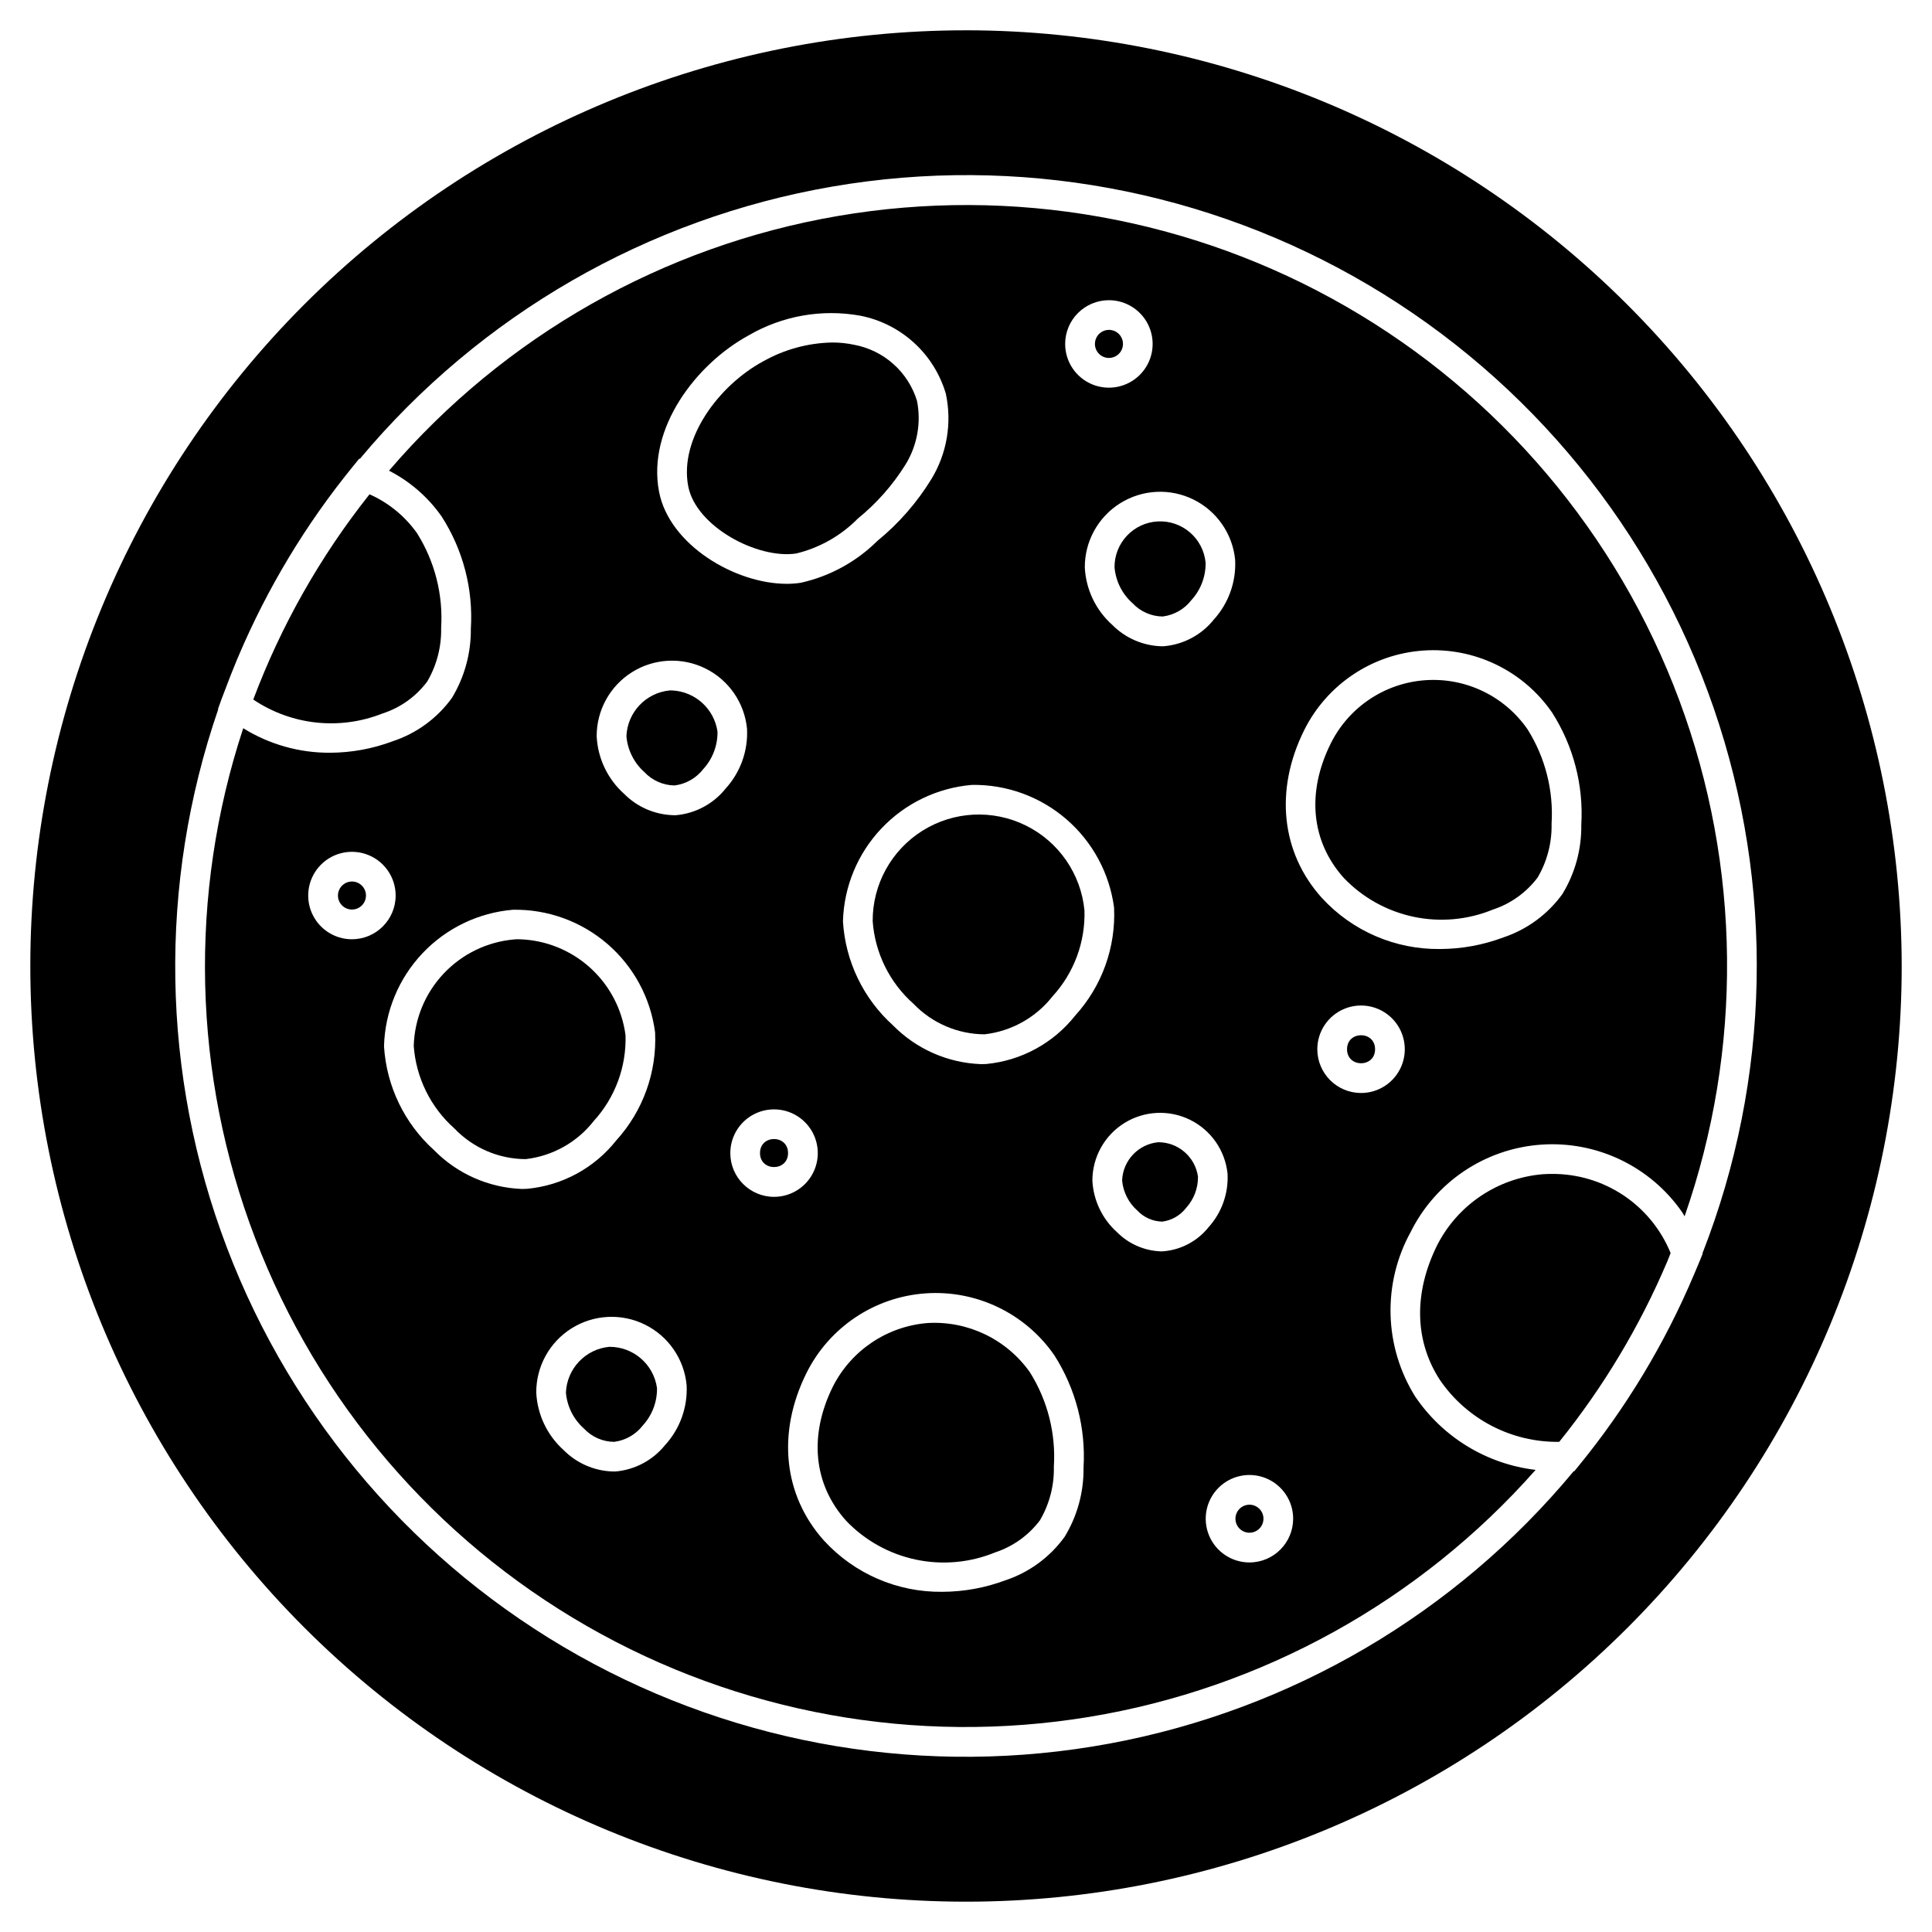
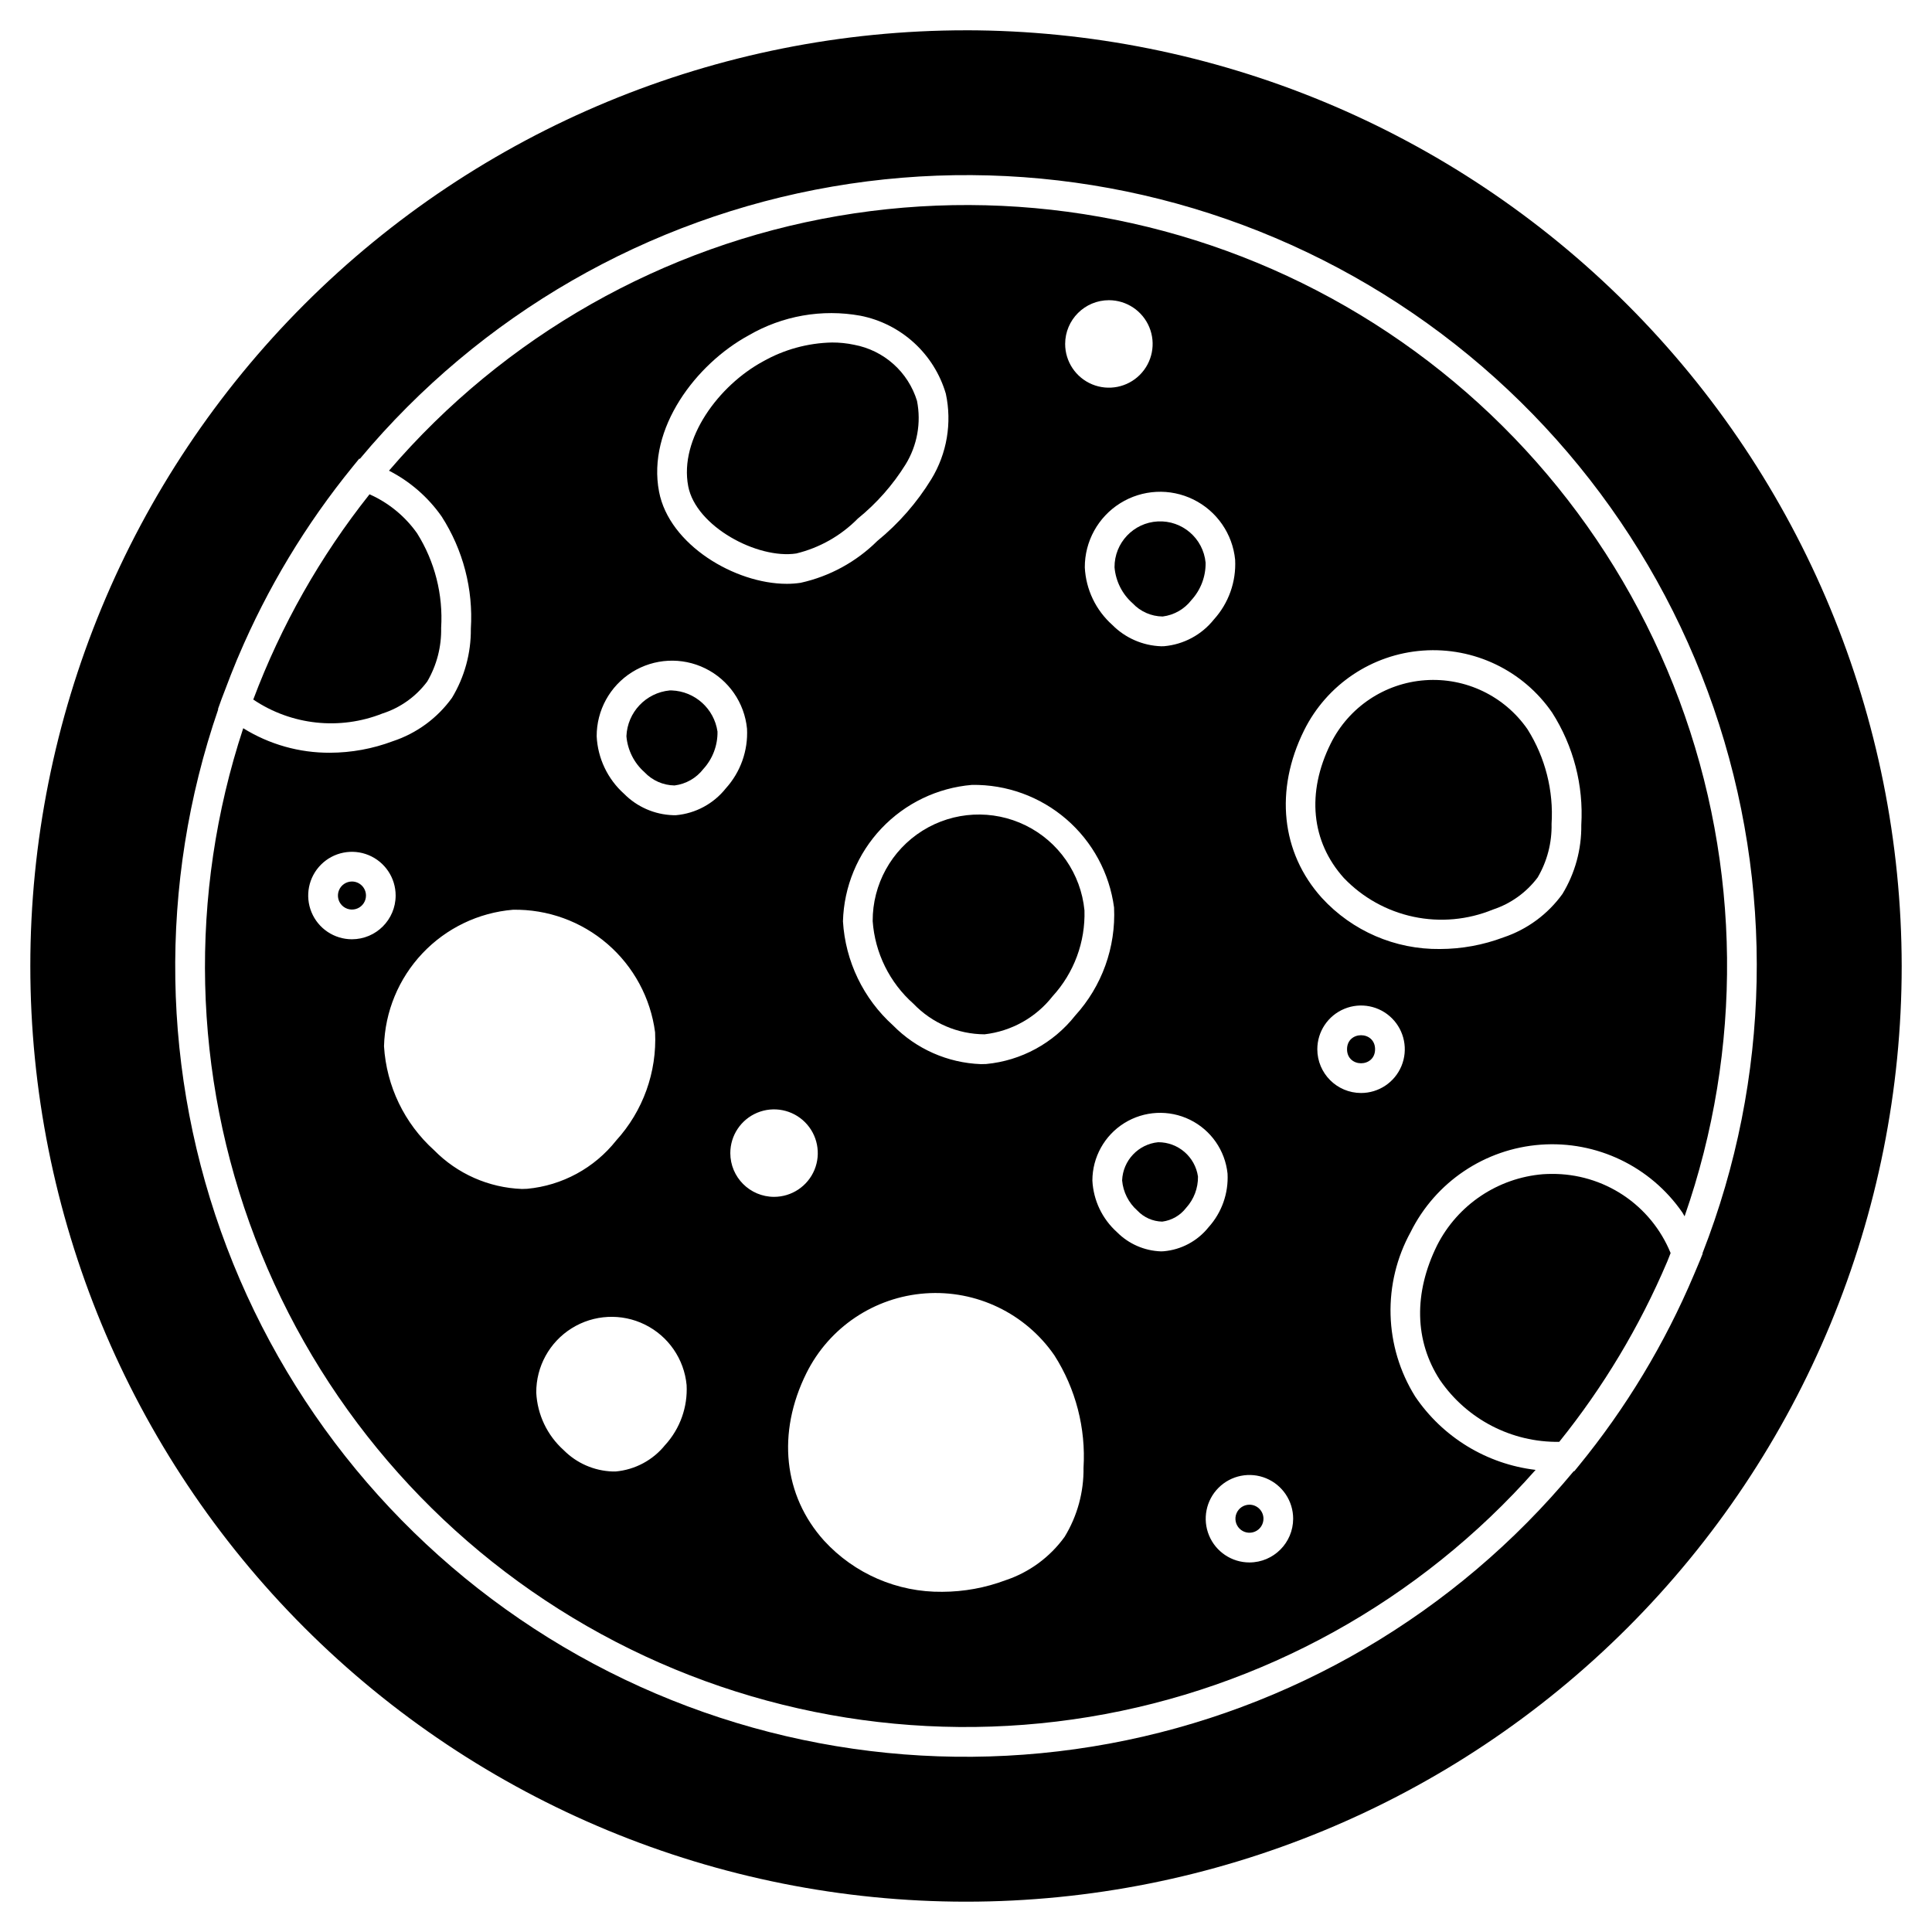
<svg xmlns="http://www.w3.org/2000/svg" fill="#000000" width="800px" height="800px" version="1.1" viewBox="144 144 512 512">
  <g>
-     <path d="m352.84 449.57c0 4.953-7.43 4.953-7.43 0 0-4.957 7.43-4.957 7.43 0" />
-     <path d="m309.77 418.33c-0.906-6.894-4.242-13.238-9.402-17.895-5.164-4.66-11.816-7.324-18.77-7.519-0.418 0-0.84 0-1.254 0.035-7.144 0.602-13.816 3.812-18.738 9.023-4.926 5.207-7.758 12.047-7.961 19.215 0.605 8.422 4.481 16.277 10.793 21.883 4.926 5.152 11.738 8.082 18.867 8.109 7.113-0.816 13.609-4.445 18.027-10.086 5.668-6.199 8.695-14.367 8.438-22.766z" />
-     <path d="m305.46 500.92c-6.328 0.609-11.23 5.797-11.484 12.145 0.316 3.672 2.027 7.078 4.781 9.523 2.066 2.215 4.949 3.484 7.981 3.519 3.023-0.379 5.769-1.953 7.629-4.367 2.469-2.699 3.809-6.246 3.746-9.906-0.887-6.293-6.297-10.957-12.652-10.914z" />
    <path d="m322 326.97h-0.512c-6.324 0.609-11.227 5.797-11.48 12.145 0.316 3.672 2.027 7.078 4.785 9.523 2.07 2.203 4.945 3.469 7.965 3.516 3.023-0.379 5.766-1.949 7.629-4.356 2.473-2.703 3.816-6.254 3.758-9.918-0.887-6.09-5.996-10.68-12.145-10.91z" />
    <path d="m355.01 290.68c6.195-1.504 11.852-4.711 16.324-9.254 4.984-4.043 9.262-8.887 12.652-14.34 3.094-5.035 4.176-11.055 3.031-16.852-1.152-3.762-3.316-7.137-6.25-9.754-2.938-2.621-6.535-4.387-10.402-5.109-1.93-0.41-3.894-0.613-5.867-0.605-6.434 0.133-12.73 1.863-18.332 5.039-11.633 6.316-22.211 20.402-19.781 33.062 2.051 10.664 18.34 19.355 28.625 17.812z" />
    <path d="m237.27 377.61c-1.504 0.004-2.859 0.91-3.43 2.297-0.574 1.391-0.258 2.988 0.805 4.047 1.062 1.062 2.664 1.379 4.051 0.805 1.387-0.574 2.293-1.93 2.293-3.434-0.004-2.051-1.668-3.715-3.719-3.715z" />
    <path d="m245.34 333.09c4.754-1.523 8.914-4.496 11.895-8.5 2.512-4.305 3.781-9.219 3.672-14.199 0.547-8.809-1.676-17.566-6.363-25.047-3.195-4.527-7.555-8.105-12.617-10.348-13.039 16.418-23.434 34.766-30.809 54.391 10.098 6.805 22.902 8.191 34.223 3.703z" />
    <path d="m539.65 385.04c4.723-1.559 8.855-4.523 11.844-8.5 2.519-4.297 3.797-9.207 3.688-14.188 0.562-8.809-1.66-17.574-6.352-25.051-6.109-8.848-16.441-13.809-27.168-13.035-10.723 0.77-20.238 7.156-25.016 16.793-6.449 13.012-5.18 25.977 3.492 35.621l-0.004-0.004c4.984 5.207 11.418 8.789 18.469 10.281 7.047 1.492 14.383 0.824 21.047-1.918z" />
    <path d="m452.11 307.38c3.023-0.375 5.769-1.945 7.629-4.356 2.473-2.703 3.816-6.25 3.758-9.91-0.617-6.441-6.195-11.258-12.656-10.93-6.465 0.328-11.523 5.688-11.48 12.156 0.312 3.672 2.023 7.082 4.781 9.523 2.066 2.211 4.945 3.481 7.969 3.516z" />
    <path d="m386.07 410c4.926 5.144 11.73 8.07 18.855 8.105 7.117-0.816 13.609-4.449 18.027-10.09 5.672-6.199 8.699-14.367 8.441-22.766-0.945-9.691-6.84-18.203-15.578-22.504-8.738-4.297-19.078-3.773-27.336 1.391-8.254 5.164-13.254 14.234-13.211 23.973 0.602 8.426 4.477 16.285 10.801 21.891z" />
-     <path d="m437.88 238.86c1.504 0 2.863-0.906 3.438-2.293 0.578-1.391 0.262-2.992-0.801-4.055-1.066-1.066-2.664-1.387-4.055-0.809-1.391 0.574-2.297 1.93-2.297 3.438-0.004 0.984 0.391 1.93 1.086 2.629 0.695 0.695 1.641 1.09 2.629 1.09z" />
    <path d="m450.94 446.7c-5.269 0.508-9.355 4.832-9.566 10.125 0.273 3.074 1.711 5.926 4.019 7.973 1.719 1.832 4.106 2.891 6.613 2.945 2.508-0.324 4.785-1.637 6.324-3.644 2.066-2.266 3.191-5.231 3.148-8.293-0.758-5.234-5.25-9.113-10.539-9.105z" />
    <path d="m508.41 422.06c0 4.957-7.43 4.957-7.43 0 0-4.953 7.43-4.953 7.43 0" />
    <path d="m475.12 542.76c-1.504 0-2.859 0.902-3.434 2.289-0.578 1.391-0.262 2.988 0.801 4.051 1.062 1.066 2.66 1.383 4.051 0.809 1.387-0.574 2.293-1.93 2.293-3.434 0-2.051-1.66-3.711-3.711-3.715z" />
    <path d="m555.21 455.1c-0.77 0-1.543 0.027-2.309 0.078-11.984 0.984-22.598 8.113-28.047 18.832-6.262 12.66-6 25.344 0.746 35.711h0.004c7.125 10.41 18.992 16.562 31.609 16.383 11.668-14.484 21.281-30.512 28.559-47.625l0.055-0.125c0.32-0.754 0.594-1.531 0.902-2.285v-0.004c-2.551-6.246-6.922-11.586-12.539-15.324-5.621-3.734-12.23-5.699-18.98-5.641z" />
    <path d="m519 514.03c-4.039-6.492-6.277-13.945-6.484-21.59s1.625-15.207 5.305-21.91c6.59-13.289 19.711-22.105 34.508-23.18 14.793-1.074 29.055 5.75 37.496 17.949 0.223 0.332 0.395 0.695 0.609 1.031 15.48-44.352 14.984-92.719-1.406-136.75-16.391-44.023-47.641-80.941-88.359-104.38-40.715-23.43-88.336-31.902-134.64-23.957-46.301 7.949-88.367 31.82-118.94 67.492 5.562 2.844 10.348 7.004 13.938 12.121 5.695 8.844 8.414 19.277 7.754 29.777v0.012c0.062 6.441-1.668 12.773-5 18.289-3.883 5.391-9.371 9.414-15.676 11.496-5.336 2.008-10.984 3.043-16.684 3.055-8.113 0.039-16.07-2.215-22.961-6.496-14.539 44.086-13.418 91.84 3.18 135.19 16.598 43.355 47.652 79.652 87.914 102.76 40.266 23.105 87.27 31.605 133.07 24.062 45.805-7.543 87.602-30.668 118.33-65.465-12.988-1.543-24.656-8.668-31.965-19.516zm-29.406-176.47c6.016-12.137 18.004-20.184 31.516-21.152 13.512-0.973 26.527 5.277 34.215 16.43 5.656 8.863 8.363 19.285 7.734 29.781 0.086 6.449-1.648 12.789-5 18.297-3.883 5.379-9.355 9.406-15.648 11.508-5.367 2.016-11.055 3.059-16.789 3.074-11.891 0.148-23.281-4.777-31.316-13.543-10.805-11.977-12.555-28.574-4.711-44.395zm-18.27-45.207c0.305 5.809-1.723 11.496-5.625 15.809-3.238 4.062-7.996 6.625-13.172 7.086-0.273 0-0.539 0.02-0.789 0.02h0.004c-4.898-0.164-9.547-2.195-12.988-5.676-4.359-3.898-6.977-9.375-7.269-15.211-0.031-6.914 3.516-13.352 9.375-17.016 5.863-3.668 13.203-4.043 19.406-0.988 6.203 3.051 10.387 9.098 11.059 15.977zm-33.457-68.797c4.688 0 8.918 2.824 10.711 7.152 1.797 4.332 0.805 9.32-2.512 12.637-3.316 3.316-8.301 4.305-12.633 2.512-4.332-1.797-7.156-6.023-7.156-10.711 0.008-6.402 5.199-11.586 11.598-11.59zm-36.297 128.45c9.168-0.141 18.066 3.09 25.008 9.078 6.945 5.988 11.449 14.316 12.66 23.406 0.504 10.543-3.203 20.855-10.309 28.66-5.785 7.316-14.309 11.949-23.594 12.824-0.465 0.023-0.93 0.031-1.395 0.031-8.785-0.328-17.109-4-23.277-10.266-7.871-7.094-12.637-16.996-13.27-27.574 0.25-9.176 3.875-17.938 10.18-24.605 6.305-6.672 14.848-10.785 23.996-11.555zm-59.168-119.13c8.938-5.203 19.438-7.047 29.609-5.207 5.305 1.043 10.219 3.523 14.211 7.168 3.992 3.641 6.91 8.312 8.434 13.496 1.668 7.762 0.293 15.863-3.836 22.641-3.816 6.227-8.66 11.766-14.32 16.383-5.586 5.543-12.633 9.391-20.316 11.09-1.215 0.184-2.445 0.273-3.672 0.273-13.746 0-31.164-10.352-33.852-24.402-3.234-16.777 9.82-33.875 23.742-41.441zm-105.14 160.04c-4.688-0.004-8.914-2.828-10.703-7.156-1.793-4.332-0.801-9.316 2.516-12.629 3.312-3.312 8.297-4.301 12.629-2.508 4.328 1.797 7.148 6.023 7.148 10.707-0.012 6.398-5.195 11.578-11.59 11.586zm45.047 66.172c-8.789-0.332-17.113-4.008-23.277-10.281-7.863-7.09-12.625-16.984-13.266-27.551 0.25-9.176 3.879-17.941 10.184-24.613s14.848-10.785 23.996-11.551c9.172-0.156 18.078 3.066 25.023 9.059 6.945 5.988 11.445 14.328 12.637 23.422 0.508 10.547-3.199 20.859-10.309 28.668-5.785 7.309-14.309 11.934-23.586 12.801-0.461 0.035-0.926 0.047-1.402 0.047zm38.016 67.785h-0.004c-3.238 4.066-8.004 6.625-13.18 7.086h-0.789c-4.894-0.164-9.543-2.195-12.988-5.676-4.348-3.902-6.957-9.379-7.25-15.215-0.043-6.922 3.5-13.375 9.367-17.047 5.867-3.676 13.223-4.051 19.43-0.988 6.211 3.062 10.391 9.121 11.047 16.016 0.305 5.812-1.719 11.508-5.625 15.824zm2.832-166.84h-0.789c-4.894-0.16-9.543-2.188-12.988-5.672-4.348-3.898-6.961-9.375-7.254-15.211-0.031-6.914 3.512-13.355 9.375-17.023 5.859-3.668 13.203-4.043 19.406-0.992 6.203 3.055 10.391 9.098 11.059 15.98 0.305 5.809-1.719 11.5-5.625 15.816-3.234 4.066-7.992 6.637-13.172 7.102zm14.383 89.559c-0.004-4.691 2.82-8.918 7.152-10.715 4.332-1.793 9.32-0.801 12.633 2.512 3.316 3.316 4.309 8.305 2.516 12.637-1.797 4.332-6.023 7.152-10.715 7.152-6.394-0.012-11.578-5.191-11.586-11.586zm93.605 83.375c0.09 6.449-1.645 12.793-5.004 18.301-3.879 5.379-9.352 9.402-15.641 11.504-5.371 2.016-11.059 3.059-16.797 3.074-11.887 0.145-23.277-4.781-31.312-13.547-10.785-11.969-12.535-28.562-4.691-44.387v0.004c6.016-12.137 18.004-20.184 31.516-21.156 13.508-0.969 26.523 5.281 34.215 16.43 5.648 8.863 8.352 19.285 7.715 29.777zm20.551-57.34c-4.414-0.145-8.602-1.977-11.707-5.117-3.894-3.504-6.234-8.418-6.496-13.648 0.004-6.195 3.203-11.953 8.457-15.23 5.258-3.277 11.832-3.613 17.398-0.887 5.562 2.723 9.328 8.125 9.965 14.285 0.277 5.211-1.535 10.32-5.031 14.195-2.922 3.656-7.211 5.961-11.875 6.371-0.227 0.023-0.457 0.031-0.711 0.031zm23.422 82.438c-4.688 0-8.914-2.82-10.707-7.152-1.797-4.328-0.805-9.312 2.508-12.629s8.297-4.309 12.629-2.516c4.332 1.797 7.152 6.019 7.152 10.707-0.008 6.394-5.188 11.578-11.582 11.59zm17.984-136v-0.004c0-4.688 2.824-8.914 7.156-10.707 4.332-1.797 9.316-0.805 12.633 2.512 3.312 3.316 4.305 8.301 2.512 12.633s-6.019 7.156-10.711 7.156c-6.398-0.008-11.582-5.195-11.59-11.594z" />
-     <path d="m389.77 494.62c-10.691 0.875-20.164 7.231-25.023 16.793-6.449 12.988-5.18 25.977 3.496 35.617 4.981 5.207 11.418 8.789 18.465 10.281 7.051 1.492 14.387 0.824 21.051-1.922 4.719-1.559 8.848-4.523 11.836-8.496 2.519-4.289 3.797-9.195 3.688-14.168 0.566-8.816-1.656-17.59-6.356-25.07-6.188-8.75-16.457-13.684-27.156-13.035z" />
+     <path d="m389.77 494.62z" />
    <path d="m400 152.03c-65.766 0-128.84 26.125-175.34 72.625-46.5 46.504-72.625 109.58-72.625 175.34s26.125 128.84 72.625 175.34c46.504 46.504 109.58 72.629 175.34 72.629s128.84-26.125 175.34-72.629 72.629-109.57 72.629-175.34c-0.078-65.742-26.227-128.77-72.711-175.26-46.488-46.488-109.52-72.637-175.26-72.711zm194.66 325.61c-0.461 1.156-0.965 2.293-1.445 3.445l-0.293 0.695c-7.719 18.285-18.02 35.371-30.59 50.73l-1.117 1.371h-0.164c-31.305 37.723-74.852 63.27-123.05 72.191-48.207 8.922-98.012 0.652-140.75-23.367-42.734-24.023-75.688-62.273-93.125-108.09-17.434-45.816-18.246-96.297-2.293-142.65l-0.066-0.059 0.918-2.57c0.113-0.324 0.246-0.633 0.363-0.953 0.195-0.531 0.395-1.055 0.605-1.574 1-2.691 2.051-5.359 3.148-7.996l0.367-0.844h-0.004c7.68-18.113 17.883-35.047 30.309-50.297l1.734-2.129 0.16 0.055h0.004c31.859-38.152 76.254-63.73 125.24-72.16 48.992-8.43 99.379 0.84 142.16 26.152 42.781 25.312 75.164 65.016 91.359 112.01 16.199 46.996 15.152 98.219-2.953 144.52l0.043 0.113z" />
  </g>
</svg>